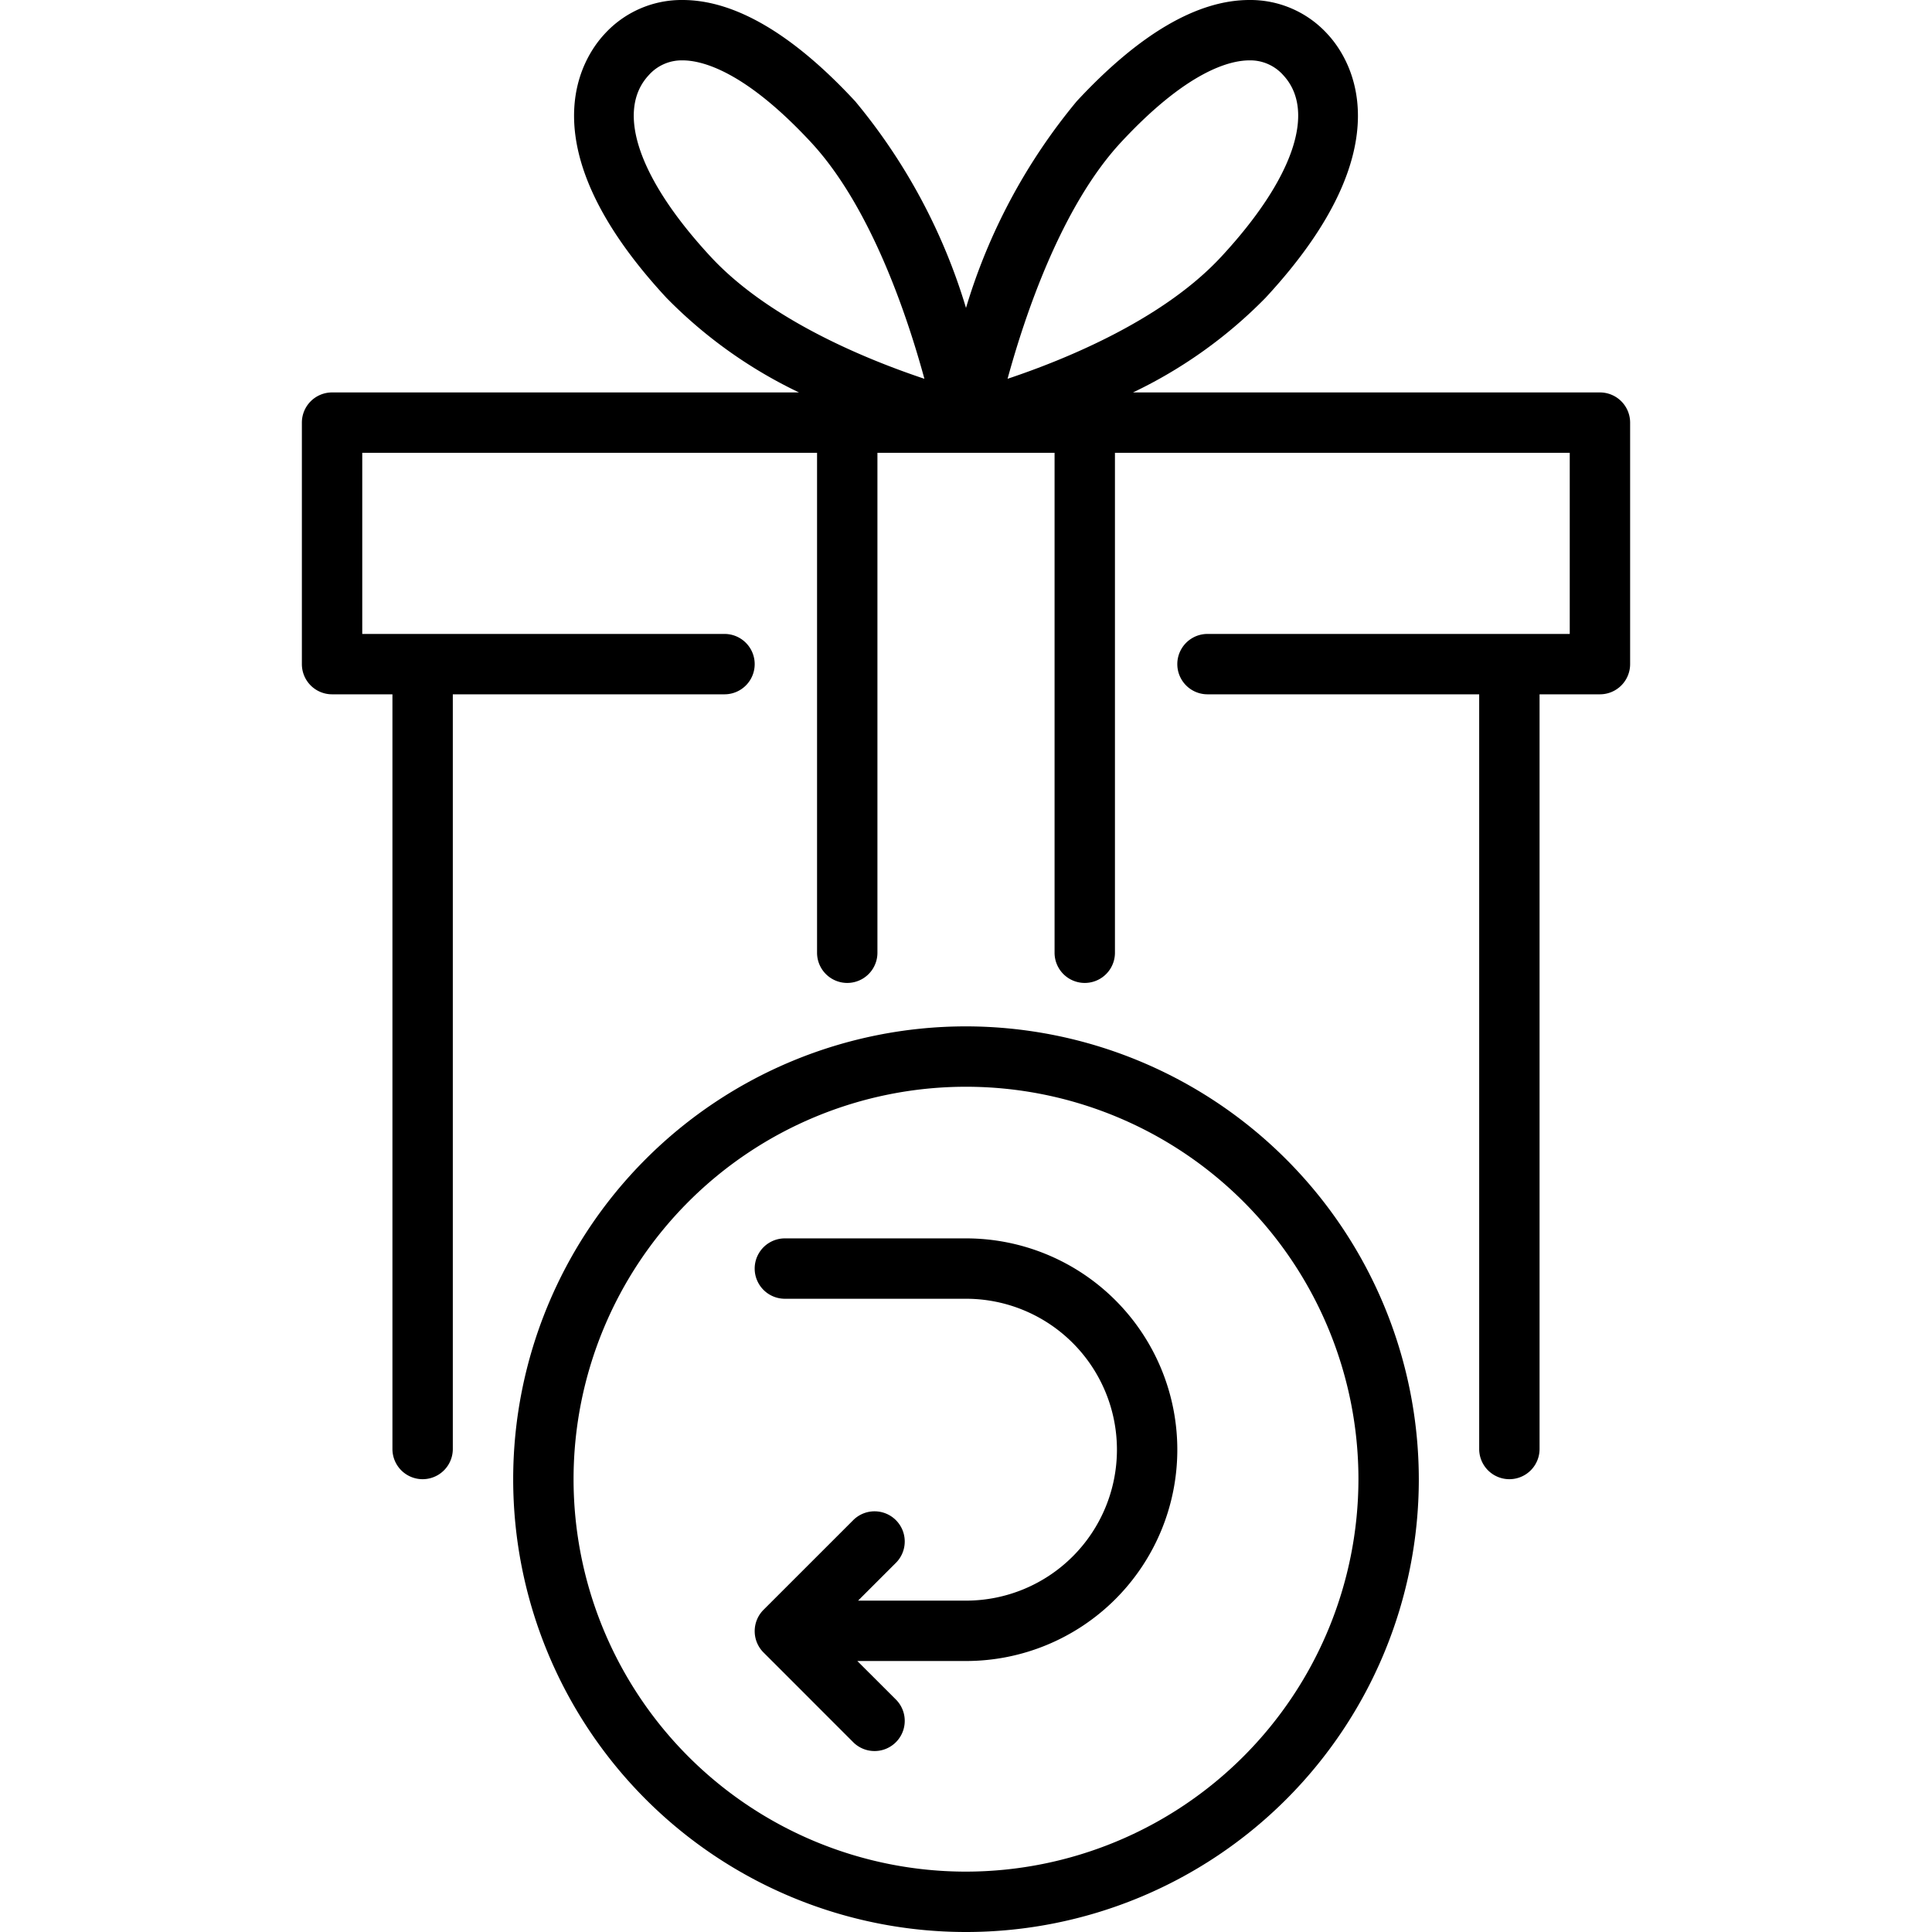
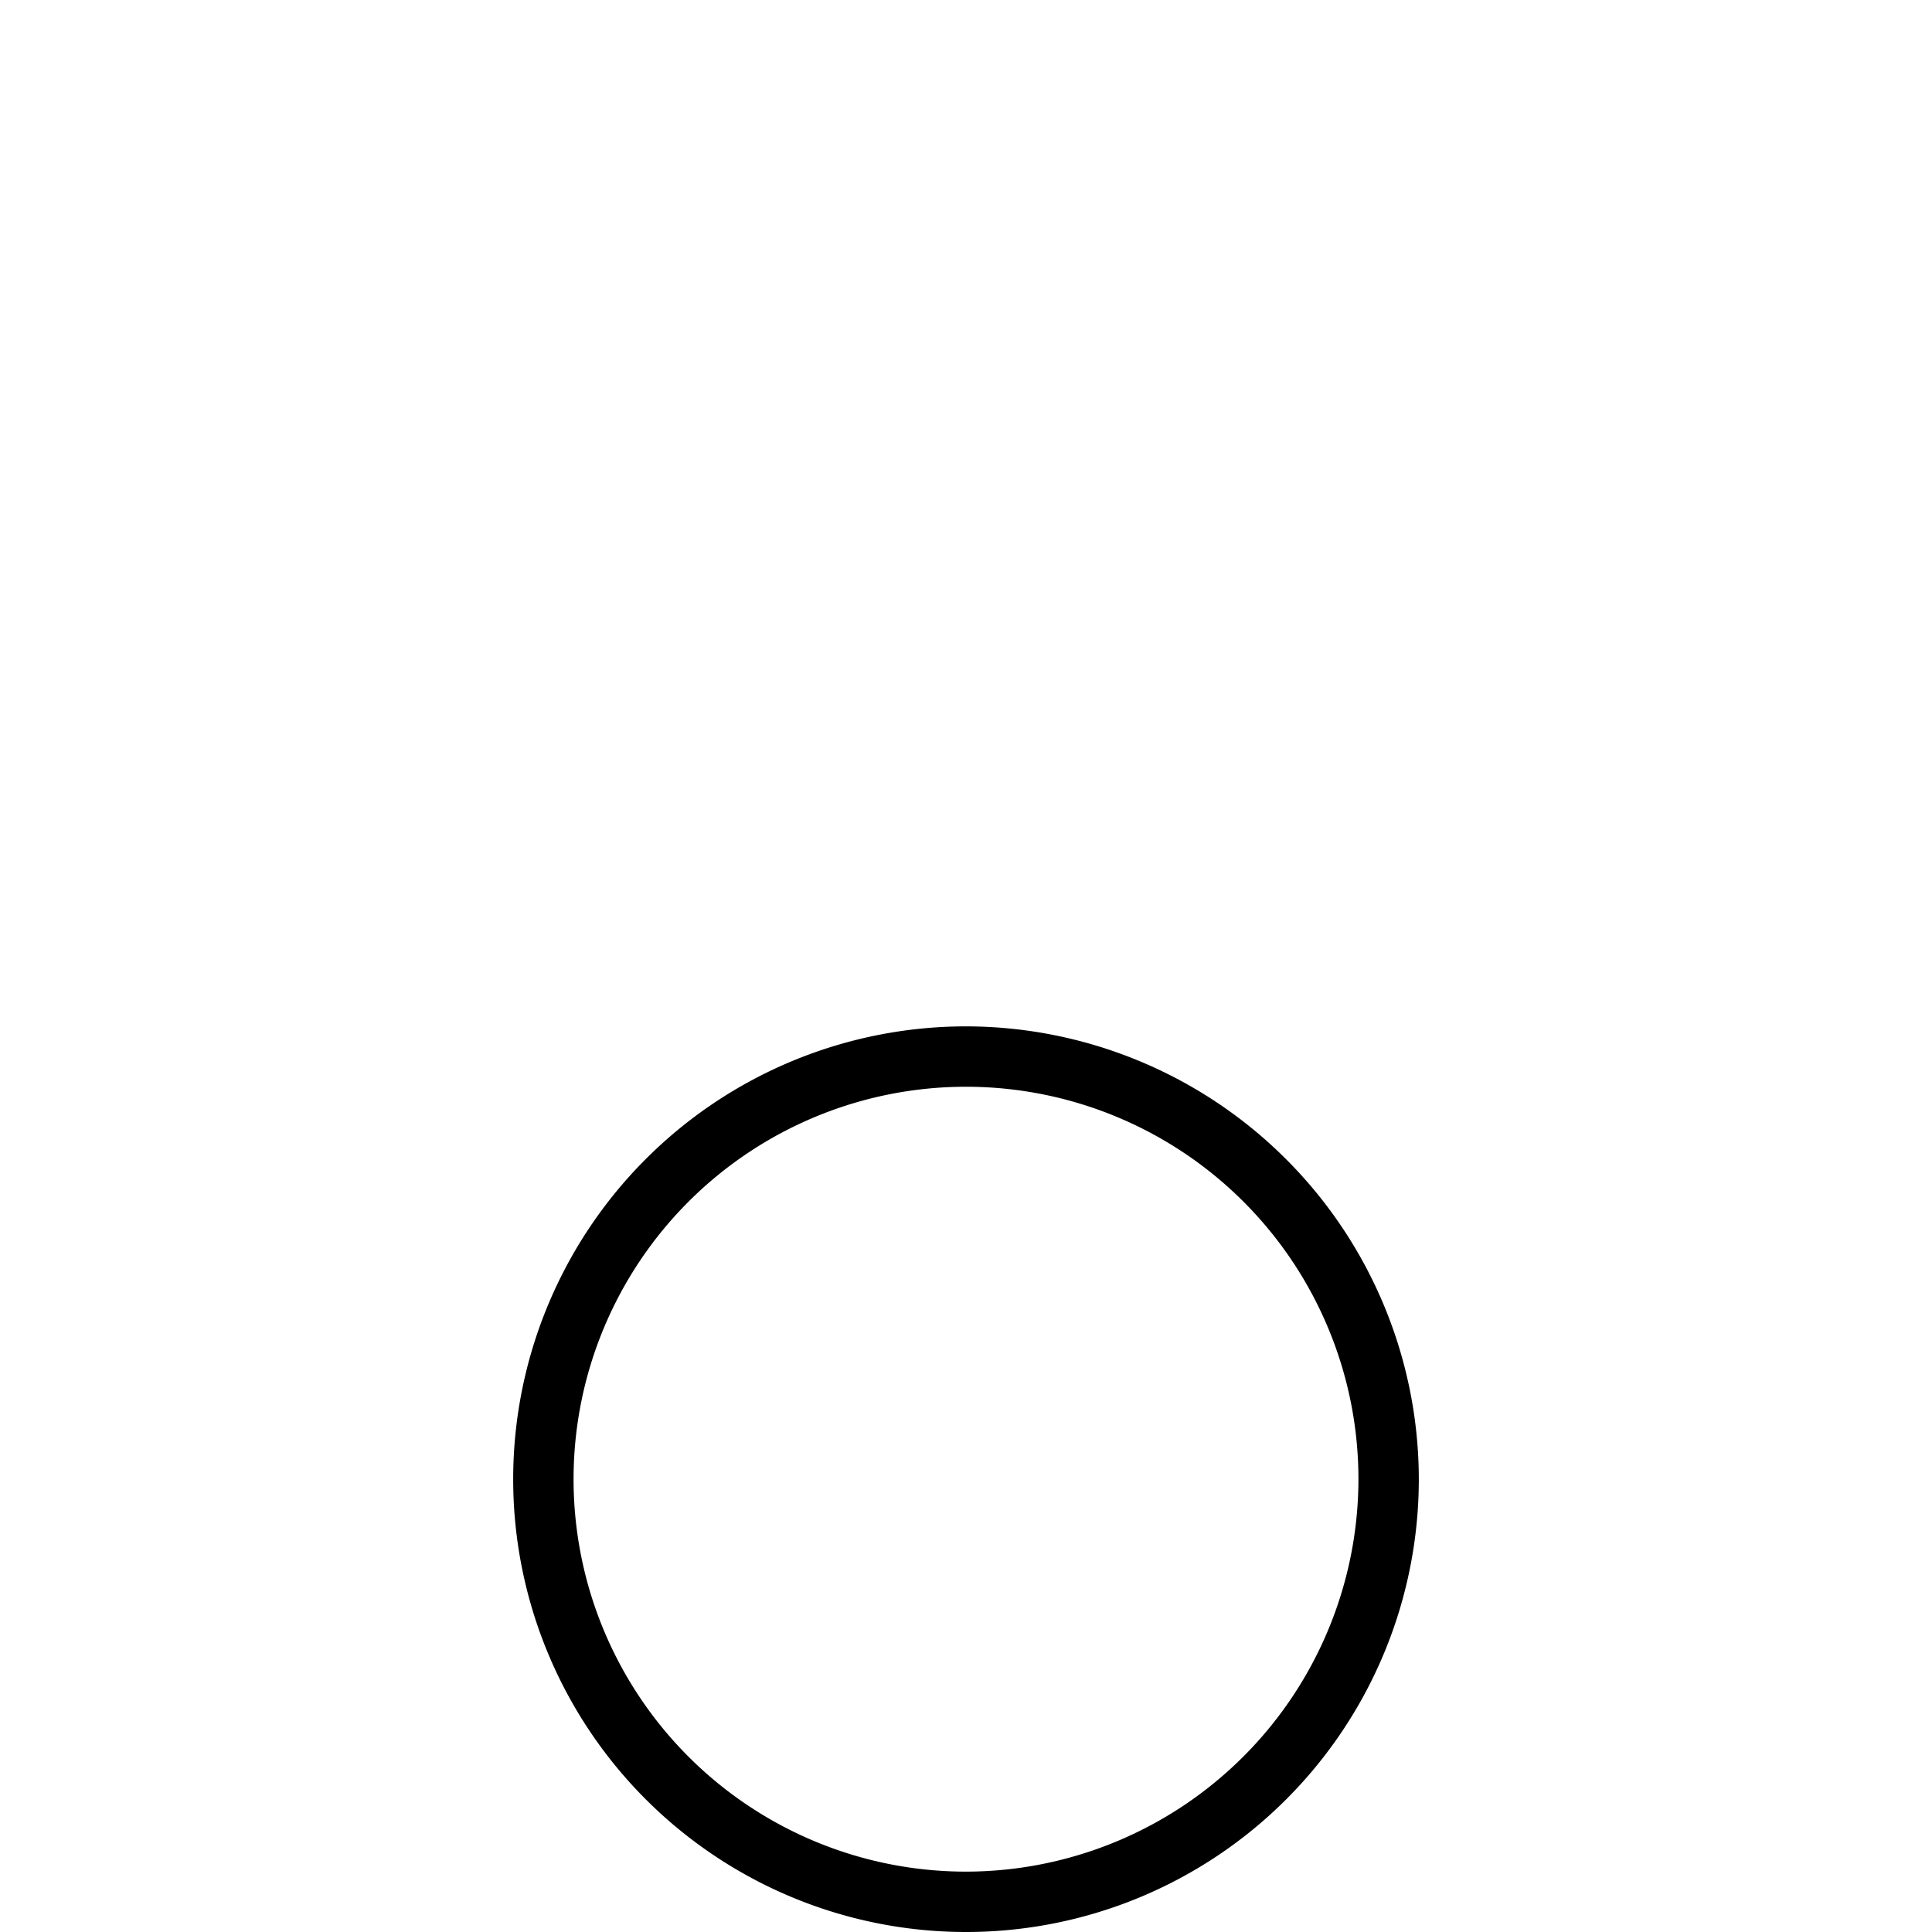
<svg xmlns="http://www.w3.org/2000/svg" id="outline" height="512" viewBox="0 0 64 64" width="512">
-   <path d="m53 13h-15.468a15.464 15.464 0 0 0 4.385-3.129c4.718-5.085 2.771-7.974 2.062-8.738a3.453 3.453 0 0 0 -2.59-1.133c-1.731 0-3.656 1.129-5.721 3.354a19.429 19.429 0 0 0 -3.668 6.846 19.429 19.429 0 0 0 -3.667-6.841c-2.065-2.23-3.991-3.359-5.722-3.359a3.452 3.452 0 0 0 -2.59 1.133c-.709.764-2.656 3.653 2.062 8.739a15.48 15.48 0 0 0 4.385 3.128h-15.468a1 1 0 0 0 -1 1v8a1 1 0 0 0 1 1h2v25a1 1 0 0 0 2 0v-25h9a1 1 0 0 0 0-2h-12v-6h15.066v16.561a1 1 0 0 0 2 0v-16.561h5.868v16.561a1 1 0 1 0 2 0v-16.561h15.066v6h-12a1 1 0 0 0 0 2h9v25a1 1 0 0 0 2 0v-25h2a1 1 0 0 0 1-1v-8a1 1 0 0 0 -1-1zm-15.867-8.285c2.192-2.362 3.607-2.715 4.255-2.715a1.458 1.458 0 0 1 1.124.493c1.1 1.188.332 3.438-2.062 6.017-1.93 2.081-5.143 3.393-7.073 4.038.572-2.094 1.779-5.702 3.756-7.833zm-15.645-2.222a1.458 1.458 0 0 1 1.124-.493c.648 0 2.063.353 4.255 2.715 1.977 2.13 3.184 5.738 3.755 7.833-1.93-.645-5.143-1.957-7.073-4.037-2.394-2.579-3.164-4.829-2.061-6.018z" />
-   <path d="m32 34a15 15 0 1 0 15 15 15.017 15.017 0 0 0 -15-15zm0 28a13 13 0 1 1 13-13 13.015 13.015 0 0 1 -13 13z" />
-   <path d="m32 41.023h-6a1 1 0 1 0 0 2h6a5 5 0 0 1 0 10h-3.575l1.265-1.264a1 1 0 0 0 -1.414-1.414l-2.983 2.982a1 1 0 0 0 0 1.414l2.983 2.984a1 1 0 0 0 1.414-1.414l-1.29-1.288h3.6a7 7 0 0 0 0-14z" />
+   <path d="m32 34a15 15 0 1 0 15 15 15.017 15.017 0 0 0 -15-15zm0 28a13 13 0 1 1 13-13 13.015 13.015 0 0 1 -13 13" />
</svg>